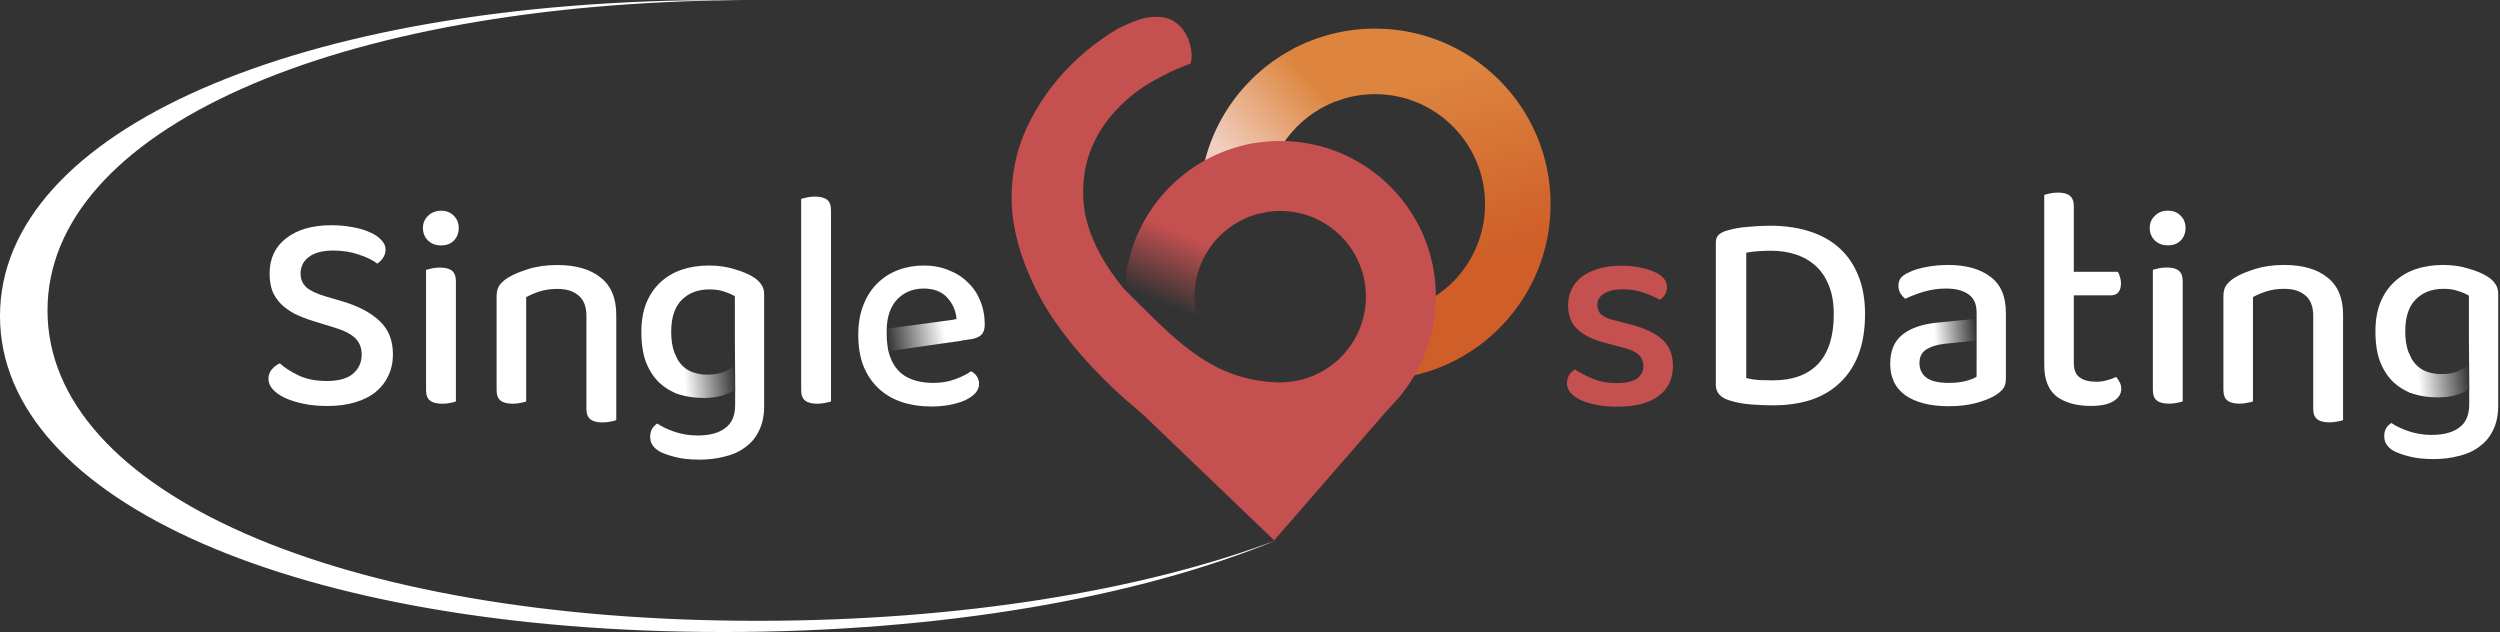
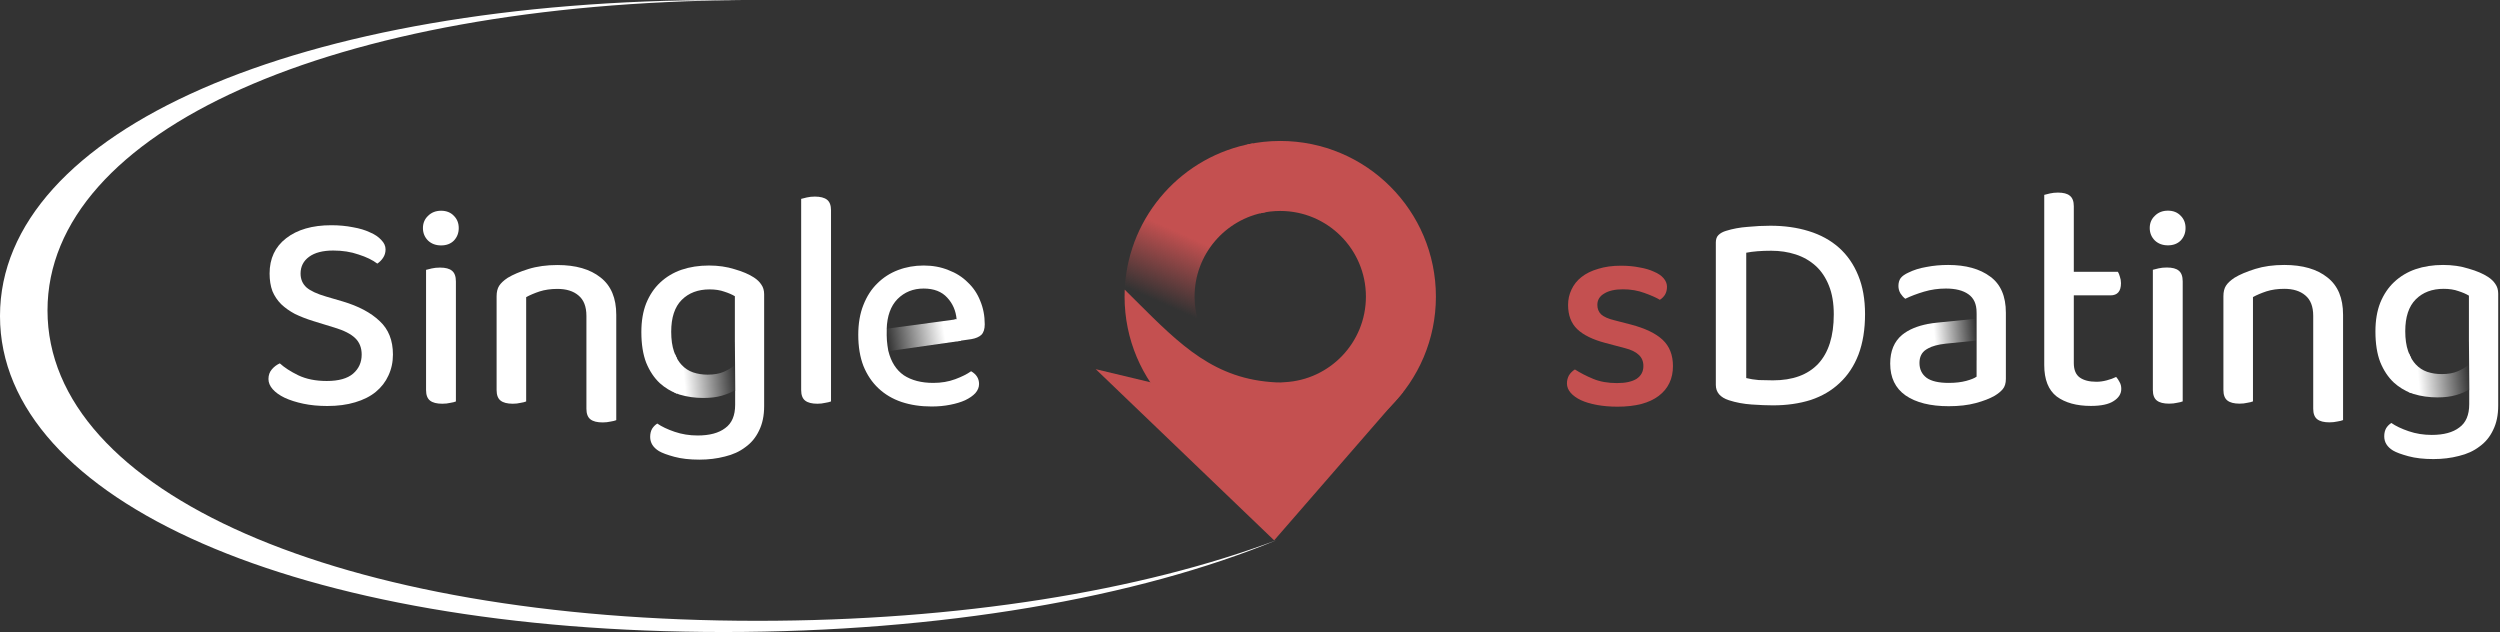
<svg xmlns="http://www.w3.org/2000/svg" width="1337" height="338" viewBox="0 0 1337 338" fill="none">
  <rect x="0" y="0" width="1337" height="338" fill="#333333" stroke="none" />
  <path fill-rule="evenodd" clip-rule="evenodd" d="M386.946 338C159.203 338 -0.004 267.859 -0.004 169C-0.004 70.141 159.203 0 386.946 0C390.257 0 393.559 0.015 396.851 0.044C177.54 1.704 25.403 70.003 25.403 166.013C25.403 263.216 181.338 332.013 405.045 332.013C512.662 332.013 610.477 316.092 683.016 288.747C608.066 319.75 503.116 338 386.946 338Z" fill="white" />
-   <path fill-rule="evenodd" clip-rule="evenodd" d="M715.196 53.898C721.489 51.602 728.284 50.349 735.371 50.349C767.867 50.349 794.21 76.692 794.21 109.187C794.21 139.443 771.373 164.366 741.995 167.657V202.848C790.759 199.45 829.262 158.815 829.262 109.187C829.262 57.332 787.226 15.296 735.371 15.296C719.398 15.296 704.356 19.285 691.188 26.321L715.196 53.898Z" fill="url(#paint0_linear_353_5779)" />
  <path d="M681.419 288.98L750.5 209.5C721.566 219 684 220.93 684 220.93L586 197.43L681.419 288.98Z" fill="#C45050" />
-   <path fill-rule="evenodd" clip-rule="evenodd" d="M693.778 24.991C664.913 39.279 644.449 67.973 641.781 101.676H677.013C679.961 78.539 696.346 59.599 718.098 52.926L693.778 24.991ZM695.338 224.36L694.221 230.696L685.478 224.36H695.338Z" fill="url(#paint1_linear_353_5779)" />
-   <path fill-rule="evenodd" clip-rule="evenodd" d="M630.84 13.791C633.611 16.563 635.459 19.889 636.383 23.77C637.492 27.465 637.584 30.884 636.66 34.025C630.378 36.243 623.818 39.292 616.981 43.172C610.328 46.868 604.323 51.395 598.964 56.754C585.475 70.243 578.915 86.043 579.284 104.152C579.468 122.017 588.464 140.8 606.271 160.501L606.272 160.551C616.281 170.625 621.923 176.139 632.167 185.351L632.22 185.32L632.225 185.365L633.611 186.751C647.84 200.979 662.253 208.925 676.851 210.588C691.449 212.251 704.477 207.354 715.933 195.898C724.752 187.08 729.444 177.372 730.011 166.774H750.375C750.828 167.638 751.31 168.482 751.787 169.318C754.328 173.768 756.75 178.009 754.001 183.93C751.321 189.702 746.318 191.982 740.782 194.505L740.782 194.505C736.393 196.506 731.669 198.66 727.501 202.827C723.045 207.283 720.957 214.723 718.925 221.962C716.492 230.632 714.139 239.014 707.895 241.632C696.623 246.252 684.705 248.192 672.139 247.453C659.389 246.529 646.177 242.556 632.503 235.534C618.828 228.143 604.785 217.241 590.371 202.827C573.556 186.012 561.268 169.658 553.507 153.767C545.746 137.875 541.588 122.815 541.034 108.586C540.664 94.173 543.343 80.776 549.072 68.395C554.8 56.015 562.654 44.835 572.632 34.857C578.176 29.313 583.812 24.601 589.54 20.721C595.083 16.655 600.442 13.699 605.616 11.851C610.79 9.634 615.595 8.71 620.03 9.079C624.28 9.264 627.883 10.835 630.84 13.791Z" fill="#C45050" />
  <path fill-rule="evenodd" clip-rule="evenodd" d="M601.504 154.91C601.449 156.145 601.422 157.388 601.422 158.636C601.422 204.614 638.694 241.887 684.672 241.887C730.65 241.887 767.922 204.614 767.922 158.636C767.922 112.659 730.65 75.386 684.672 75.386C678.637 75.386 672.753 76.028 667.083 77.248L673.891 114.092C677.348 113.258 680.958 112.816 684.671 112.816C709.977 112.816 730.491 133.331 730.491 158.636C730.491 183.168 711.212 203.197 686.978 204.399C685.694 204.545 684.206 204.583 682.5 204.5C649.637 202.91 631.437 184.753 607.603 160.977C605.613 158.992 603.584 156.967 601.504 154.91Z" fill="#C45050" />
  <path fill-rule="evenodd" clip-rule="evenodd" d="M669.974 76.679C632.615 83.333 603.881 114.906 601.57 153.597L638.976 189.933L643.322 178.406C640.455 172.42 638.85 165.716 638.85 158.636C638.85 136.022 655.232 117.234 676.777 113.494L669.974 76.679Z" fill="url(#paint2_linear_353_5779)" />
  <path d="M174.73 203.752C181.114 203.752 185.826 202.435 188.866 199.8C191.906 197.166 193.426 193.771 193.426 189.616C193.426 185.968 192.261 183.03 189.93 180.8C187.6 178.571 183.901 176.696 178.834 175.176L167.434 171.68C163.888 170.566 160.645 169.299 157.706 167.88C154.869 166.36 152.437 164.638 150.41 162.712C148.384 160.686 146.813 158.355 145.698 155.72C144.685 152.984 144.178 149.843 144.178 146.296C144.178 138.291 147.117 132.008 152.994 127.448C158.973 122.787 167.029 120.456 177.162 120.456C181.317 120.456 185.168 120.811 188.714 121.52C192.261 122.128 195.301 123.04 197.834 124.256C200.469 125.371 202.496 126.739 203.914 128.36C205.434 129.88 206.194 131.552 206.194 133.376C206.194 135.099 205.738 136.619 204.826 137.936C204.016 139.152 203.002 140.166 201.786 140.976C199.253 139.051 195.909 137.43 191.754 136.112C187.701 134.694 183.192 133.984 178.226 133.984C172.653 133.984 168.346 135.099 165.306 137.328C162.266 139.558 160.746 142.547 160.746 146.296C160.746 149.336 161.81 151.819 163.938 153.744C166.066 155.568 169.562 157.19 174.426 158.608L183.242 161.192C191.754 163.726 198.341 167.222 203.002 171.68C207.765 176.038 210.146 182.016 210.146 189.616C210.146 193.67 209.336 197.419 207.714 200.864C206.194 204.208 203.965 207.096 201.026 209.528C198.088 211.96 194.389 213.835 189.93 215.152C185.573 216.47 180.608 217.128 175.034 217.128C170.373 217.128 166.117 216.723 162.266 215.912C158.416 215.102 155.072 214.038 152.234 212.72C149.498 211.403 147.37 209.883 145.85 208.16C144.33 206.438 143.57 204.614 143.57 202.688C143.57 200.662 144.178 198.939 145.394 197.52C146.61 196.102 148.029 195.038 149.65 194.328C152.082 196.558 155.376 198.686 159.53 200.712C163.786 202.739 168.853 203.752 174.73 203.752Z" fill="white" />
  <path d="M243.816 214.696C243.107 215 242.094 215.254 240.776 215.456C239.56 215.76 238.142 215.912 236.52 215.912C233.582 215.912 231.403 215.355 229.984 214.24C228.566 213.126 227.856 211.251 227.856 208.616V144.32C228.667 144.118 229.68 143.864 230.896 143.56C232.214 143.256 233.683 143.104 235.304 143.104C238.243 143.104 240.371 143.662 241.688 144.776C243.107 145.891 243.816 147.816 243.816 150.552V214.696ZM226.184 121.976C226.184 119.342 227.096 117.163 228.92 115.44C230.744 113.616 233.075 112.704 235.912 112.704C238.75 112.704 241.03 113.616 242.752 115.44C244.475 117.163 245.336 119.342 245.336 121.976C245.336 124.611 244.475 126.84 242.752 128.664C241.03 130.387 238.75 131.248 235.912 131.248C233.075 131.248 230.744 130.387 228.92 128.664C227.096 126.84 226.184 124.611 226.184 121.976Z" fill="white" />
  <path d="M313.617 168.944C313.617 163.979 312.199 160.331 309.361 158C306.625 155.67 302.876 154.504 298.113 154.504C294.567 154.504 291.375 154.96 288.537 155.872C285.801 156.784 283.42 157.798 281.393 158.912V214.696C280.684 215 279.671 215.254 278.353 215.456C277.137 215.76 275.769 215.912 274.249 215.912C271.311 215.912 269.132 215.355 267.713 214.24C266.295 213.126 265.585 211.251 265.585 208.616V158.456C265.585 156.126 266.041 154.251 266.953 152.832C267.865 151.414 269.385 149.995 271.513 148.576C274.351 146.854 278.049 145.283 282.609 143.864C287.169 142.446 292.337 141.736 298.113 141.736C307.943 141.736 315.644 143.966 321.217 148.424C326.791 152.782 329.577 159.419 329.577 168.336V224.696C328.868 225 327.855 225.254 326.537 225.456C325.22 225.76 323.801 225.912 322.281 225.912C319.343 225.912 317.164 225.355 315.745 224.24C314.327 223.126 313.617 221.251 313.617 218.616V168.944Z" fill="white" />
  <path d="M437.128 215.912C434.189 215.912 432.01 215.355 430.592 214.24C429.173 213.126 428.464 211.251 428.464 208.616V106.352C429.173 106.15 430.186 105.896 431.504 105.592C432.821 105.288 434.24 105.136 435.76 105.136C438.698 105.136 440.877 105.694 442.296 106.808C443.714 107.923 444.424 109.798 444.424 112.432V214.696C443.613 215 442.549 215.254 441.232 215.456C440.016 215.76 438.648 215.912 437.128 215.912Z" fill="white" />
  <path fill-rule="evenodd" clip-rule="evenodd" d="M393.16 209.058V216.48C393.16 222.256 391.387 226.411 387.84 228.944C384.395 231.579 379.48 232.896 373.096 232.896C368.739 232.896 364.635 232.237 360.784 230.92C356.933 229.603 353.843 228.133 351.512 226.512C350.397 227.221 349.485 228.133 348.776 229.248C348.067 230.464 347.712 231.933 347.712 233.656C347.712 236.797 349.283 239.331 352.424 241.256C354.147 242.269 356.883 243.283 360.632 244.296C364.381 245.309 368.84 245.816 374.008 245.816C378.872 245.816 383.432 245.259 387.688 244.144C391.944 243.131 395.592 241.459 398.632 239.128C401.773 236.899 404.205 233.96 405.928 230.312C407.752 226.664 408.664 222.307 408.664 217.24V157.352C408.664 155.325 408.157 153.603 407.144 152.184C406.232 150.765 404.915 149.499 403.192 148.384C400.557 146.661 397.112 145.192 392.856 143.976C388.701 142.659 384.141 142 379.176 142C373.805 142 368.891 142.76 364.432 144.28C360.075 145.8 356.275 148.08 353.032 151.12C349.891 154.059 347.408 157.757 345.584 162.216C343.861 166.573 343 171.691 343 177.568C343 184.053 343.861 189.525 345.584 193.984C347.408 198.443 349.84 202.091 352.88 204.928C355.57 207.349 358.616 209.214 362.02 210.524V191.604C361.438 190.529 360.925 189.346 360.48 188.056C359.467 185.117 358.96 181.571 358.96 177.416C358.96 169.816 360.835 164.141 364.584 160.392C368.333 156.643 373.299 154.768 379.48 154.768C382.52 154.768 385.155 155.173 387.384 155.984C389.613 156.693 391.488 157.504 393.008 158.416V182.968H393.02L393.221 208.968L393.16 209.058Z" fill="white" />
  <path fill-rule="evenodd" clip-rule="evenodd" d="M393.01 182.968V195.2C391.388 196.618 389.413 197.834 387.082 198.848C384.751 199.861 381.863 200.368 378.418 200.368C375.682 200.368 373.098 199.962 370.666 199.152C368.335 198.341 366.309 197.024 364.586 195.2C363.113 193.64 361.899 191.673 360.945 189.299L360.695 209.977C361.562 210.359 362.454 210.702 363.37 211.008C367.423 212.224 371.679 212.832 376.138 212.832C379.989 212.832 383.282 212.426 386.018 211.616C388.855 210.805 391.236 209.792 393.162 208.576V209.028L393.223 208.968L393.021 182.968H393.01Z" fill="url(#paint3_linear_353_5779)" />
  <path fill-rule="evenodd" clip-rule="evenodd" d="M511.687 182.491L519.496 181.368C521.827 180.963 523.6 180.203 524.816 179.088C526.032 177.872 526.64 175.997 526.64 173.464C526.64 168.904 525.829 164.699 524.208 160.848C522.688 156.997 520.459 153.704 517.52 150.968C514.683 148.131 511.237 145.952 507.184 144.432C503.232 142.811 498.824 142 493.96 142C489.096 142 484.536 142.811 480.28 144.432C476.024 146.053 472.325 148.435 469.184 151.576C466.043 154.616 463.56 158.467 461.736 163.128C459.912 167.688 459 173.008 459 179.088C459 185.371 459.912 190.893 461.736 195.656C463.661 200.419 466.347 204.421 469.792 207.664C473.237 210.907 477.341 213.339 482.104 214.96C486.968 216.581 492.339 217.392 498.216 217.392C501.763 217.392 505.056 217.088 508.096 216.48C511.237 215.872 513.923 215.061 516.152 214.048C518.483 212.933 520.307 211.667 521.624 210.248C522.941 208.728 523.6 207.107 523.6 205.384C523.6 202.445 522.181 200.165 519.344 198.544C517.216 200.064 514.379 201.483 510.832 202.8C507.285 204.117 503.384 204.776 499.128 204.776C492.744 204.776 487.475 203.408 483.32 200.672C479.27 197.837 476.535 193.535 475.116 187.767L475.084 187.765C474.324 183.432 474.113 180.879 474.233 176.043L474.2 176.048C474.403 169.056 476.328 163.685 479.976 159.936C483.725 156.187 488.387 154.312 493.96 154.312C499.432 154.312 503.637 155.933 506.576 159.176C509.515 162.317 511.187 166.168 511.592 170.728L510.497 170.884L511.687 182.491Z" fill="white" />
  <path d="M474.438 175.765L511.438 170.765L513.938 182.265L475.438 187.765L474.438 175.765Z" fill="url(#paint4_linear_353_5779)" />
  <path d="M894.696 195.757C894.696 202.546 892.163 207.866 887.096 211.717C882.029 215.567 874.683 217.493 865.056 217.493C861.104 217.493 857.456 217.189 854.112 216.581C850.768 215.973 847.88 215.111 845.448 213.997C843.117 212.882 841.293 211.565 839.976 210.045C838.659 208.525 838 206.853 838 205.029C838 203.509 838.355 202.09 839.064 200.773C839.875 199.455 840.939 198.391 842.256 197.581C845.093 199.405 848.336 201.077 851.984 202.597C855.632 204.117 859.888 204.877 864.752 204.877C869.312 204.877 872.808 204.117 875.24 202.597C877.672 200.975 878.888 198.695 878.888 195.757C878.888 193.223 878.027 191.197 876.304 189.677C874.683 188.157 872.251 186.991 869.008 186.181L858.672 183.445C851.781 181.621 846.715 179.138 843.472 175.997C840.229 172.855 838.608 168.549 838.608 163.077C838.608 160.138 839.216 157.402 840.432 154.869C841.648 152.234 843.421 150.005 845.752 148.181C848.184 146.255 851.173 144.786 854.72 143.773C858.267 142.658 862.32 142.101 866.88 142.101C870.528 142.101 873.821 142.405 876.76 143.013C879.8 143.519 882.384 144.279 884.512 145.293C886.741 146.205 888.464 147.37 889.68 148.789C890.896 150.207 891.504 151.727 891.504 153.349C891.504 154.97 891.149 156.389 890.44 157.605C889.731 158.719 888.819 159.631 887.704 160.341C885.88 159.226 883.144 158.01 879.496 156.693C875.949 155.375 872.099 154.717 867.944 154.717C863.688 154.717 860.344 155.477 857.912 156.997C855.48 158.415 854.264 160.442 854.264 163.077C854.264 165.103 854.923 166.775 856.24 168.093C857.659 169.41 860.04 170.474 863.384 171.285L872.2 173.565C879.901 175.591 885.576 178.327 889.224 181.773C892.872 185.218 894.696 189.879 894.696 195.757Z" fill="#C45050" />
  <path d="M980.705 168.144C980.705 162.165 979.844 157.048 978.121 152.792C976.398 148.435 974.017 144.888 970.977 142.152C967.937 139.416 964.39 137.389 960.337 136.072C956.284 134.755 951.926 134.096 947.265 134.096C941.894 134.096 937.436 134.451 933.889 135.16V202.192C935.916 202.699 938.145 203.053 940.577 203.256C943.11 203.357 945.644 203.408 948.177 203.408C958.716 203.408 966.772 200.469 972.345 194.592C977.918 188.613 980.705 179.797 980.705 168.144ZM997.425 167.992C997.425 176.2 996.26 183.395 993.929 189.576C991.598 195.656 988.254 200.723 983.897 204.776C979.641 208.829 974.473 211.869 968.393 213.896C962.313 215.821 955.574 216.784 948.177 216.784C944.934 216.784 941.134 216.632 936.777 216.328C932.42 216.024 928.366 215.264 924.617 214.048C919.956 212.528 917.625 209.792 917.625 205.84V129.688C917.625 127.965 918.081 126.648 918.993 125.736C920.006 124.723 921.374 123.963 923.097 123.456C926.644 122.341 930.494 121.632 934.649 121.328C938.804 120.923 942.857 120.72 946.809 120.72C954.308 120.72 961.148 121.683 967.329 123.608C973.612 125.533 978.982 128.472 983.441 132.424C987.9 136.376 991.345 141.341 993.777 147.32C996.209 153.197 997.425 160.088 997.425 167.992Z" fill="white" />
  <path d="M1109.07 194.136C1109.07 197.784 1110.14 200.368 1112.26 201.888C1114.39 203.408 1117.38 204.168 1121.23 204.168C1122.95 204.168 1124.78 203.915 1126.7 203.408C1128.63 202.901 1130.3 202.293 1131.72 201.584C1132.43 202.395 1133.04 203.307 1133.54 204.32C1134.15 205.333 1134.46 206.549 1134.46 207.968C1134.46 210.603 1133.09 212.781 1130.35 214.504C1127.72 216.227 1123.66 217.088 1118.19 217.088C1110.59 217.088 1104.51 215.416 1099.95 212.072C1095.49 208.627 1093.26 203.003 1093.26 195.2V104.216C1093.97 104.013 1094.99 103.76 1096.3 103.456C1097.62 103.152 1099.04 103 1100.56 103C1103.5 103 1105.63 103.557 1106.94 104.672C1108.36 105.787 1109.07 107.661 1109.07 110.296V145.344H1132.63C1133.04 145.952 1133.39 146.813 1133.7 147.928C1134.1 149.043 1134.3 150.208 1134.3 151.424C1134.3 155.781 1132.43 157.96 1128.68 157.96H1109.07V194.136Z" fill="white" />
  <path d="M1167.31 214.656C1166.6 214.96 1165.59 215.213 1164.27 215.416C1163.06 215.72 1161.64 215.872 1160.02 215.872C1157.08 215.872 1154.9 215.315 1153.48 214.2C1152.06 213.085 1151.35 211.211 1151.35 208.576V144.28C1152.16 144.077 1153.18 143.824 1154.39 143.52C1155.71 143.216 1157.18 143.064 1158.8 143.064C1161.74 143.064 1163.87 143.621 1165.19 144.736C1166.6 145.851 1167.31 147.776 1167.31 150.512V214.656ZM1149.68 121.936C1149.68 119.301 1150.59 117.123 1152.42 115.4C1154.24 113.576 1156.57 112.664 1159.41 112.664C1162.25 112.664 1164.53 113.576 1166.25 115.4C1167.97 117.123 1168.83 119.301 1168.83 121.936C1168.83 124.571 1167.97 126.8 1166.25 128.624C1164.53 130.347 1162.25 131.208 1159.41 131.208C1156.57 131.208 1154.24 130.347 1152.42 128.624C1150.59 126.8 1149.68 124.571 1149.68 121.936Z" fill="white" />
  <path d="M1237.11 168.904C1237.11 163.939 1235.7 160.291 1232.86 157.96C1230.12 155.629 1226.37 154.464 1221.61 154.464C1218.06 154.464 1214.87 154.92 1212.03 155.832C1209.3 156.744 1206.92 157.757 1204.89 158.872V214.656C1204.18 214.96 1203.17 215.213 1201.85 215.416C1200.63 215.72 1199.27 215.872 1197.75 215.872C1194.81 215.872 1192.63 215.315 1191.21 214.2C1189.79 213.085 1189.08 211.211 1189.08 208.576V158.416C1189.08 156.085 1189.54 154.211 1190.45 152.792C1191.36 151.373 1192.88 149.955 1195.01 148.536C1197.85 146.813 1201.55 145.243 1206.11 143.824C1210.67 142.405 1215.83 141.696 1221.61 141.696C1231.44 141.696 1239.14 143.925 1244.71 148.384C1250.29 152.741 1253.07 159.379 1253.07 168.296V224.656C1252.37 224.96 1251.35 225.213 1250.03 225.416C1248.72 225.72 1247.3 225.872 1245.78 225.872C1242.84 225.872 1240.66 225.315 1239.24 224.2C1237.82 223.085 1237.11 221.211 1237.11 218.576V168.904Z" fill="white" />
  <path fill-rule="evenodd" clip-rule="evenodd" d="M1051.46 203.712C1048.82 204.422 1045.73 204.776 1042.19 204.776C1036.82 204.776 1032.86 203.864 1030.33 202.04C1027.8 200.115 1026.53 197.48 1026.53 194.136C1026.53 190.894 1027.7 188.512 1030.03 186.992C1030.36 186.761 1030.72 186.54 1031.1 186.331V173.244C1025.31 174.338 1020.7 176.286 1017.26 179.088C1013 182.635 1010.88 187.752 1010.88 194.44C1010.88 201.939 1013.61 207.614 1019.08 211.464C1024.66 215.315 1032.36 217.24 1042.19 217.24C1047.66 217.24 1052.47 216.683 1056.63 215.568C1060.78 214.454 1064.18 213.136 1066.81 211.616C1068.64 210.502 1070.05 209.336 1071.07 208.12C1072.18 206.803 1072.74 204.979 1072.74 202.648V167.232C1072.74 158.416 1069.95 151.982 1064.38 147.928C1058.81 143.774 1051.31 141.696 1041.88 141.696C1037.83 141.696 1033.98 142.051 1030.33 142.76C1026.68 143.368 1023.44 144.382 1020.6 145.8C1018.78 146.611 1017.41 147.574 1016.5 148.688C1015.69 149.803 1015.28 151.222 1015.28 152.944C1015.28 154.363 1015.64 155.68 1016.35 156.896C1017.06 158.011 1017.92 158.974 1018.93 159.784C1021.87 158.366 1025.21 157.099 1028.96 155.984C1032.71 154.87 1036.61 154.312 1040.67 154.312C1045.84 154.312 1049.84 155.326 1052.68 157.352C1055.61 159.379 1057.08 162.622 1057.08 167.08V167.664H1057.1V192.664H1057.08V201.432C1055.97 202.243 1054.09 203.003 1051.46 203.712Z" fill="white" />
  <path fill-rule="evenodd" clip-rule="evenodd" d="M1057 170.433L1035.96 172.552C1034.22 172.726 1032.57 172.963 1031 173.263V186.387C1033.29 185.103 1036.46 184.241 1040.52 183.8L1057 182.137V170.433Z" fill="url(#paint5_linear_353_5779)" />
  <path fill-rule="evenodd" clip-rule="evenodd" d="M1320.54 208.754V216.176C1320.54 221.952 1318.76 226.107 1315.21 228.64C1311.77 231.275 1306.86 232.592 1300.47 232.592C1296.11 232.592 1292.01 231.934 1288.16 230.616C1284.31 229.299 1281.22 227.83 1278.89 226.208C1277.77 226.918 1276.86 227.83 1276.15 228.944C1275.44 230.16 1275.09 231.63 1275.09 233.352C1275.09 236.494 1276.66 239.027 1279.8 240.952C1281.52 241.966 1284.26 242.979 1288.01 243.992C1291.76 245.006 1296.21 245.512 1301.38 245.512C1306.25 245.512 1310.81 244.955 1315.06 243.84C1319.32 242.827 1322.97 241.155 1326.01 238.824C1329.15 236.595 1331.58 233.656 1333.3 230.008C1335.13 226.36 1336.04 222.003 1336.04 216.936V157.048C1336.04 155.022 1335.53 153.299 1334.52 151.88C1333.61 150.462 1332.29 149.195 1330.57 148.08C1327.93 146.358 1324.49 144.888 1320.23 143.672C1316.08 142.355 1311.52 141.696 1306.55 141.696C1301.18 141.696 1296.27 142.456 1291.81 143.976C1287.45 145.496 1283.65 147.776 1280.41 150.816C1277.27 153.755 1274.78 157.454 1272.96 161.912C1271.24 166.27 1270.38 171.387 1270.38 177.264C1270.38 183.75 1271.24 189.222 1272.96 193.68C1274.78 198.139 1277.22 201.787 1280.26 204.624C1282.94 207.045 1285.99 208.91 1289.39 210.22V191.3C1288.81 190.225 1288.3 189.042 1287.86 187.752C1286.84 184.814 1286.33 181.267 1286.33 177.112C1286.33 169.512 1288.21 163.838 1291.96 160.088C1295.71 156.339 1300.67 154.464 1306.86 154.464C1309.9 154.464 1312.53 154.87 1314.76 155.68C1316.99 156.39 1318.86 157.2 1320.38 158.112V182.664H1320.39L1320.6 208.664L1320.54 208.754Z" fill="white" />
  <path fill-rule="evenodd" clip-rule="evenodd" d="M1320.39 182.664V194.896C1318.77 196.315 1316.8 197.531 1314.46 198.544C1312.13 199.557 1309.25 200.064 1305.8 200.064C1303.06 200.064 1300.48 199.659 1298.05 198.848C1295.72 198.037 1293.69 196.72 1291.97 194.896C1290.5 193.336 1289.28 191.369 1288.33 188.995L1288.08 209.674C1288.95 210.055 1289.84 210.399 1290.75 210.704C1294.81 211.92 1299.06 212.528 1303.52 212.528C1307.37 212.528 1310.66 212.123 1313.4 211.312C1316.24 210.501 1318.62 209.488 1320.54 208.272V208.725L1320.61 208.664L1320.4 182.664H1320.39Z" fill="url(#paint6_linear_353_5779)" />
  <defs>
    <linearGradient id="paint0_linear_353_5779" x1="773.285" y1="143.947" x2="744.512" y2="46.169" gradientUnits="userSpaceOnUse">
      <stop stop-color="#CF5E29" />
      <stop offset="1" stop-color="#DD853F" />
    </linearGradient>
    <linearGradient id="paint1_linear_353_5779" x1="668.149" y1="96.042" x2="712.742" y2="55.793" gradientUnits="userSpaceOnUse">
      <stop stop-color="#F1CEBF" />
      <stop offset="1" stop-color="#DD853F" />
    </linearGradient>
    <linearGradient id="paint2_linear_353_5779" x1="632" y1="125" x2="616.5" y2="160" gradientUnits="userSpaceOnUse">
      <stop stop-color="#C45050" />
      <stop offset="1" stop-color="#C45050" stop-opacity="0" />
    </linearGradient>
    <linearGradient id="paint3_linear_353_5779" x1="366.121" y1="205.468" x2="393.621" y2="202.968" gradientUnits="userSpaceOnUse">
      <stop stop-color="white" />
      <stop offset="1" stop-color="white" stop-opacity="0" />
    </linearGradient>
    <linearGradient id="paint4_linear_353_5779" x1="504.938" y1="177.265" x2="474.437" y2="182.265" gradientUnits="userSpaceOnUse">
      <stop stop-color="white" />
      <stop offset="1" stop-color="white" stop-opacity="0" />
    </linearGradient>
    <linearGradient id="paint5_linear_353_5779" x1="1034.5" y1="179.664" x2="1057" y2="177.664" gradientUnits="userSpaceOnUse">
      <stop stop-color="white" />
      <stop offset="1" stop-color="white" stop-opacity="0" />
    </linearGradient>
    <linearGradient id="paint6_linear_353_5779" x1="1293.5" y1="205.164" x2="1321" y2="202.664" gradientUnits="userSpaceOnUse">
      <stop stop-color="white" />
      <stop offset="1" stop-color="white" stop-opacity="0" />
    </linearGradient>
  </defs>
</svg>